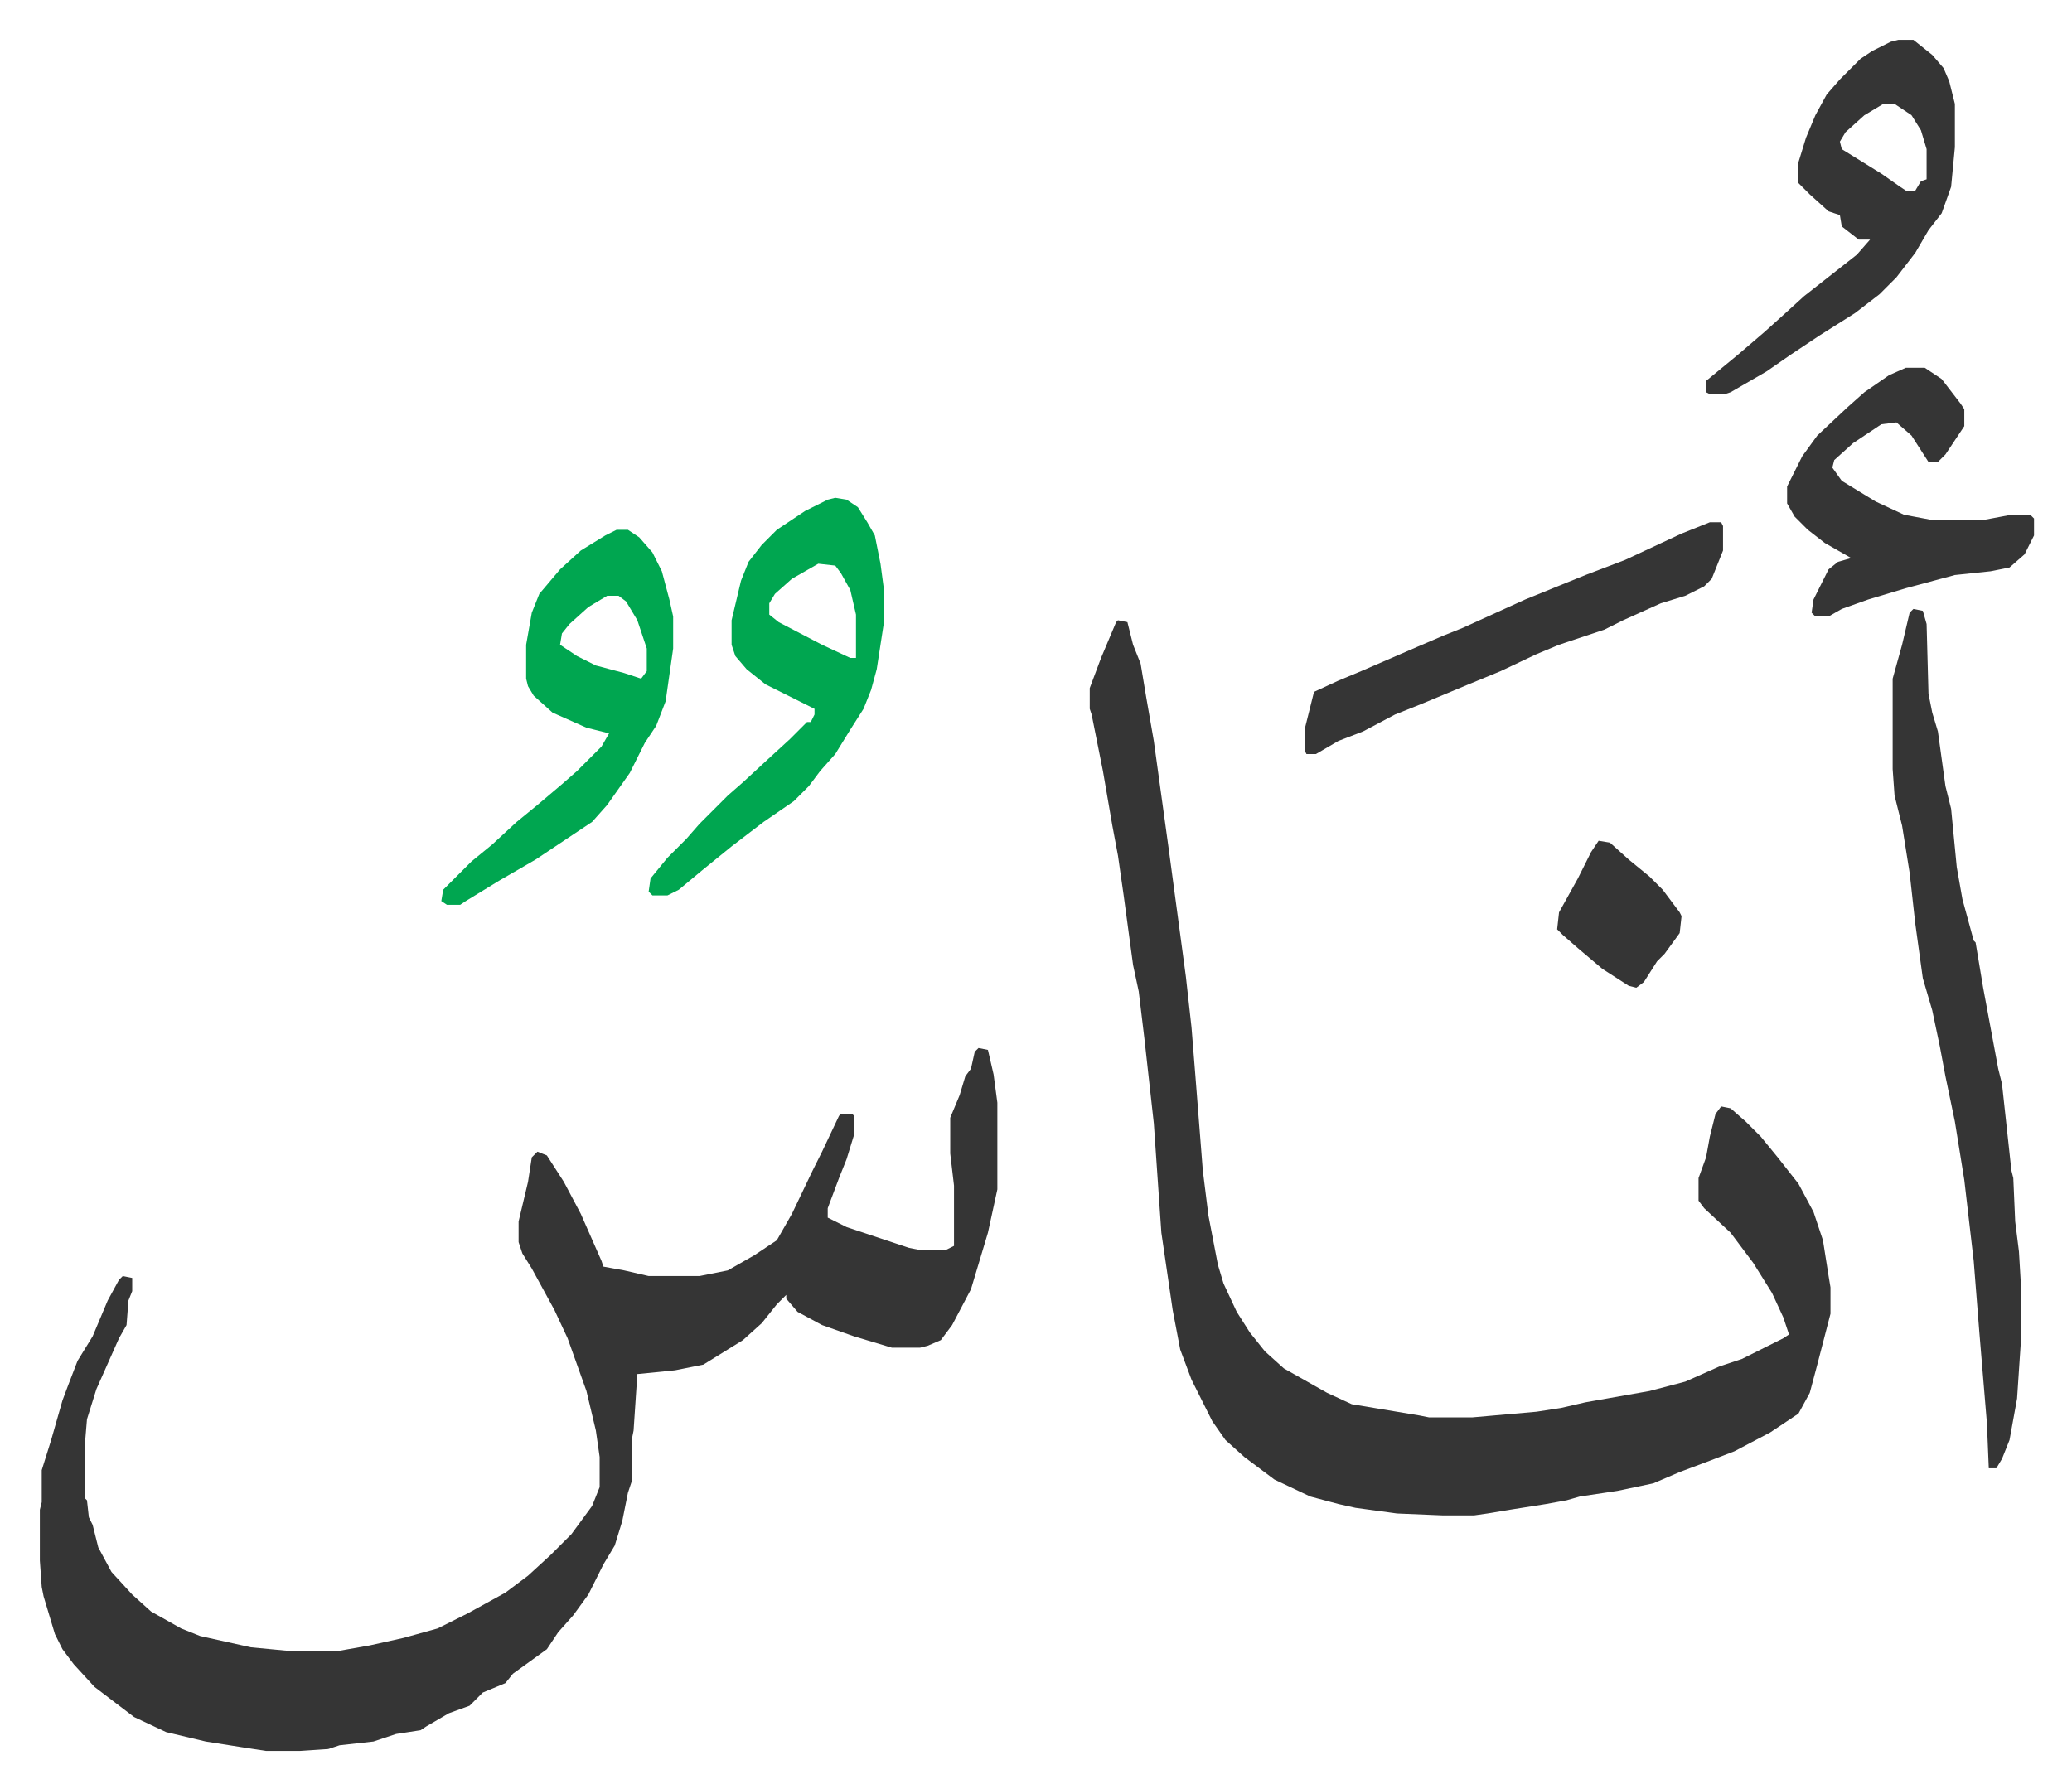
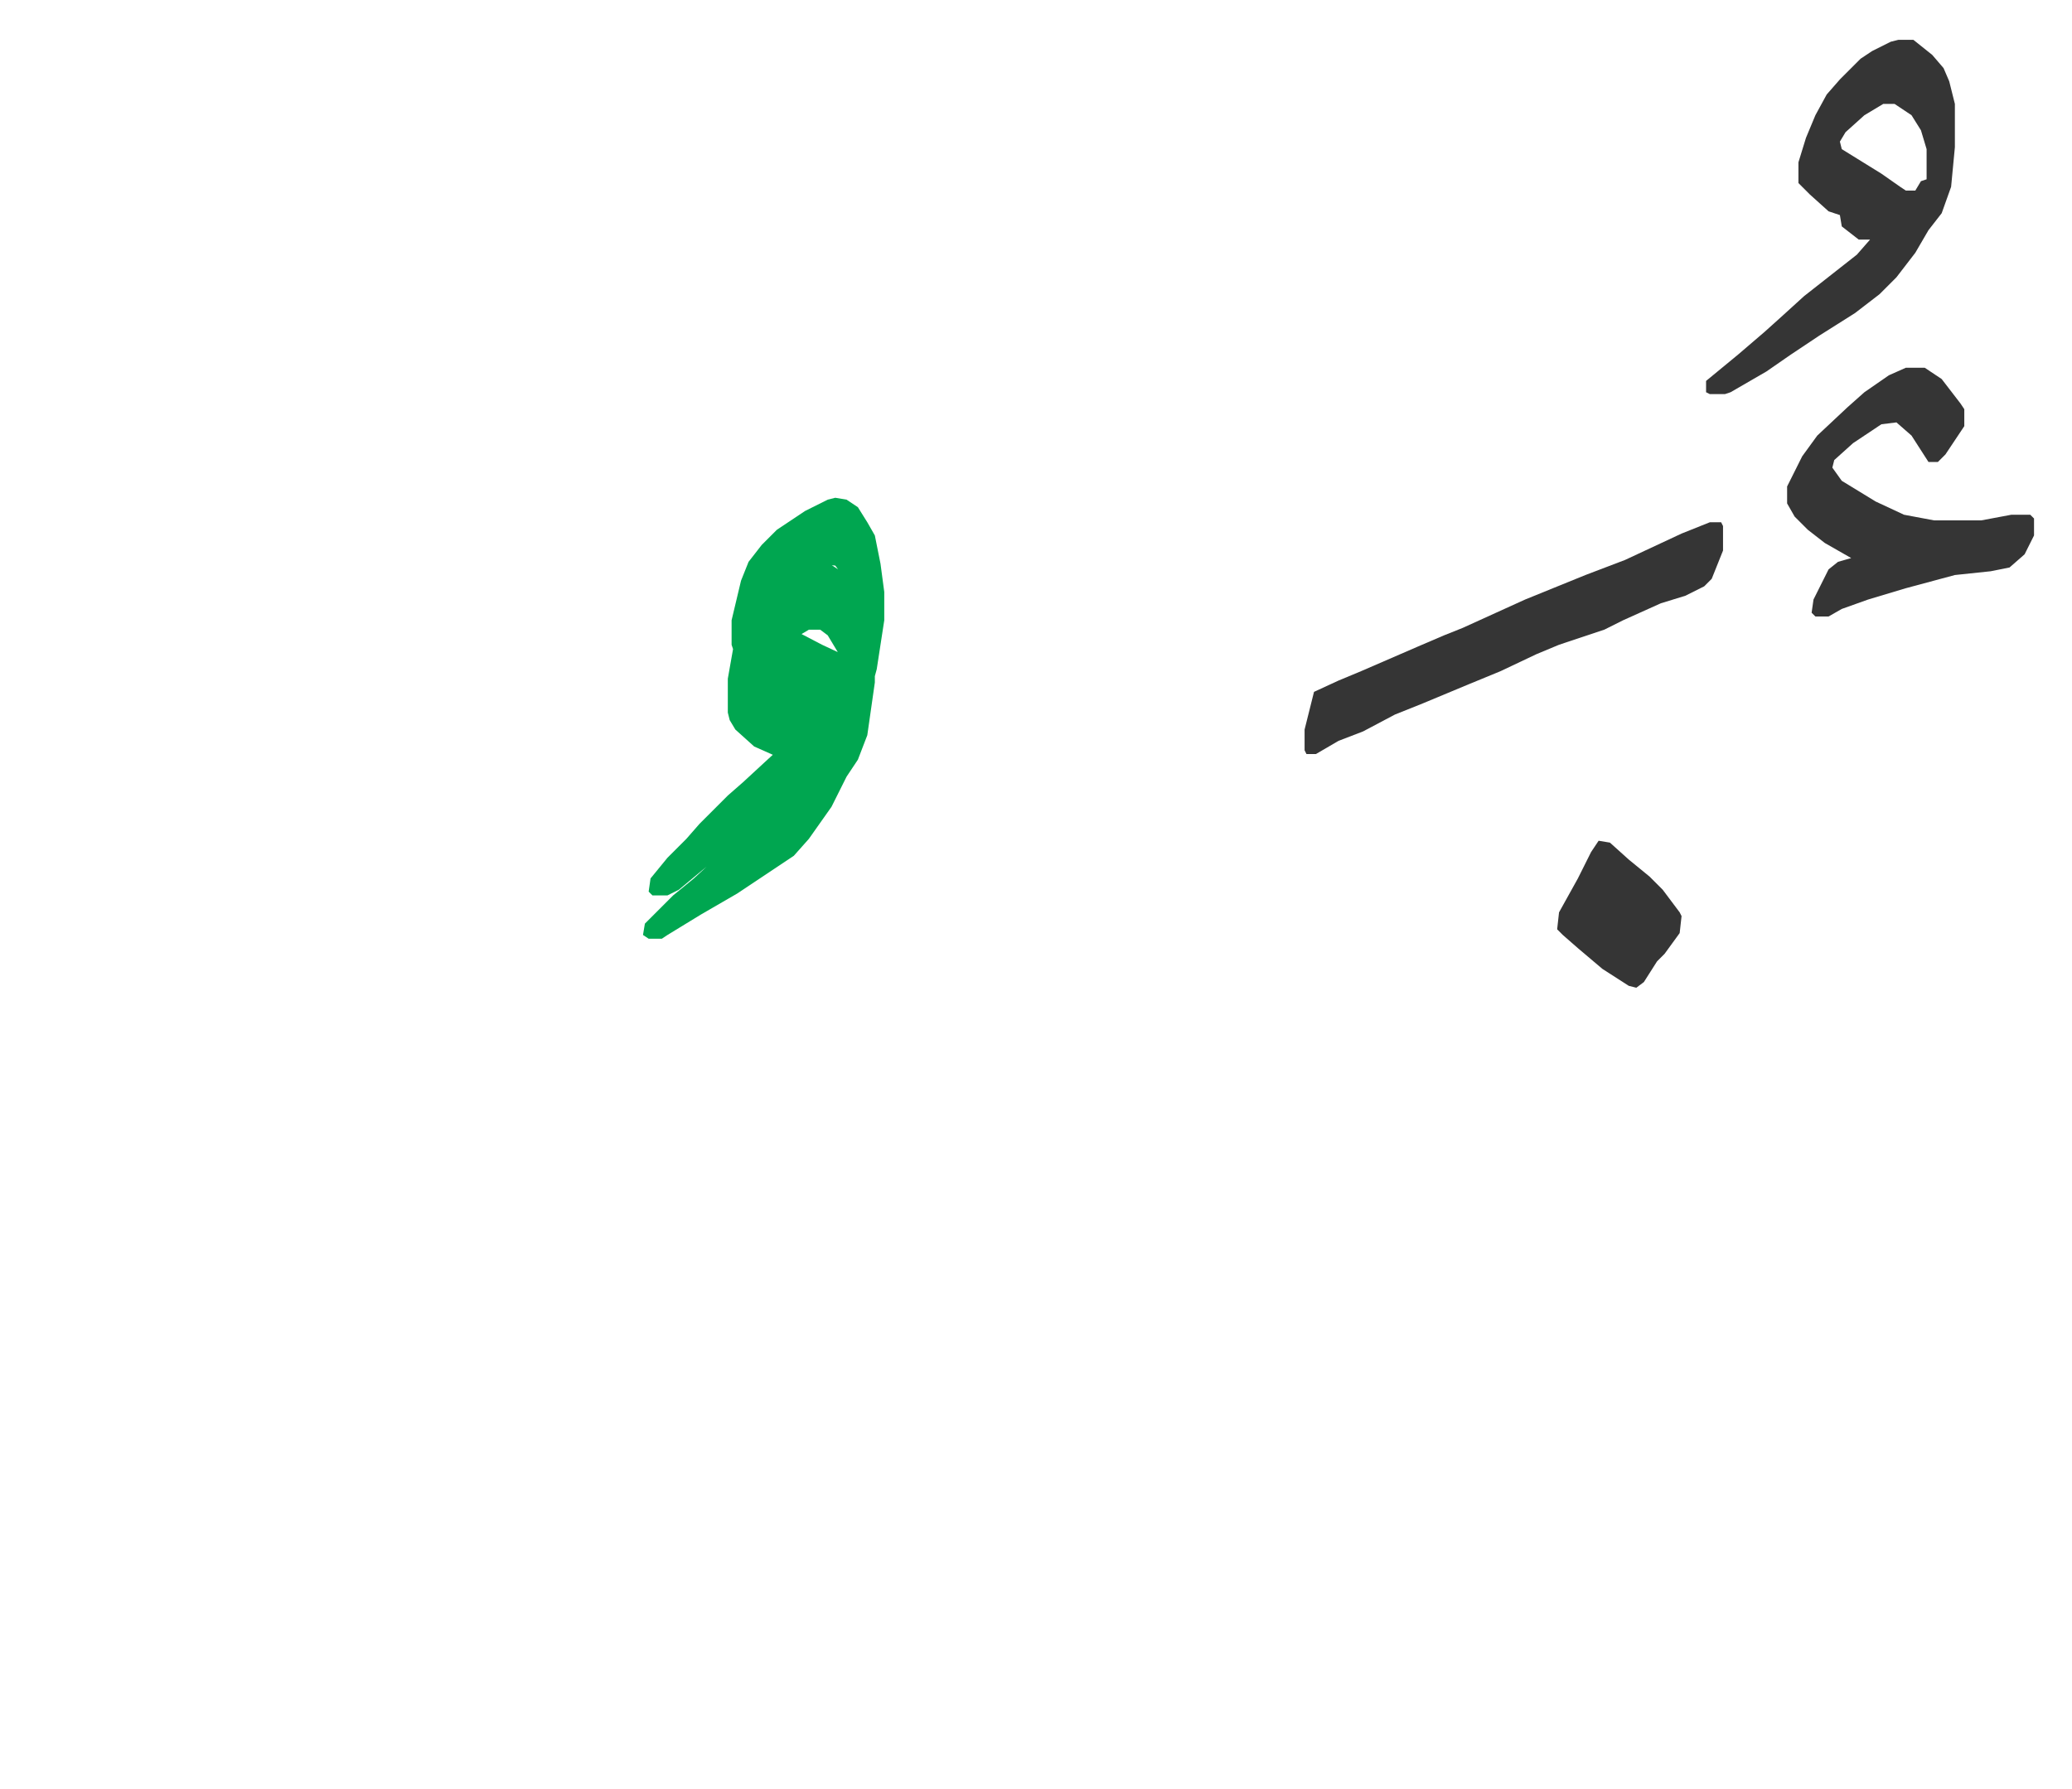
<svg xmlns="http://www.w3.org/2000/svg" role="img" viewBox="-21.14 180.86 1099.28 949.28">
-   <path fill="#353535" id="rule_normal" d="M498 737l5 1 3 13 2 15v46l-5 23-6 20-3 10-10 19-6 8-7 3-4 1h-15l-20-6-17-6-13-7-6-7v-2l-5 5-8 10-10 9-21 13-15 3-20 2-2 30-1 5v22l-2 6-3 15-4 13-6 10-8 16-8 11-8 9-6 9-18 13-4 5-12 5-7 7-11 4-12 7-3 2-13 2-12 4-18 2-6 2-15 1h-18l-13-2-19-3-21-5-17-8-21-16-11-12-6-8-4-8-6-20-1-5-1-14v-27l1-4v-17l5-16 6-21 3-8 5-13 8-13 8-19 6-11 2-2 5 1v7l-2 5-1 13-4 7-12 27-5 16-1 12v30l1 1 1 9 2 4 3 12 7 13 11 12 10 9 16 9 10 4 27 6 21 2h25l17-3 18-4 18-5 16-8 20-11 12-9 12-11 11-11 11-15 4-10v-16l-2-14-5-21-5-14-5-14-7-15-12-22-5-8-2-6v-11l5-21 2-13 3-3 5 2 9 14 9 17 11 25 1 3 11 2 13 3h27l15-3 14-8 12-8 8-14 11-23 5-10 9-19 1-1h6l1 1v10l-4 13-4 10-6 16v5l10 5 21 7 12 4 5 1h15l4-2v-32l-2-17v-19l5-12 3-10 3-4 2-9zm74-227l5 1 3 12 4 10 3 18 4 23 8 58 9 67 3 27 2 25 4 51 3 24 5 26 3 10 7 15 7 11 8 10 10 9 23 13 13 6 36 6 5 1h23l34-3 13-2 13-3 17-3 17-3 19-5 18-8 12-4 22-11 3-2-3-9-6-13-10-16-12-16-14-13-3-4v-12l4-11 2-11 3-12 3-4 5 1 8 7 8 8 9 11 11 14 8 15 5 15 3 19 1 6v14l-7 27-4 15-6 11-15 10-19 10-13 5-16 6-14 6-19 4-20 3-7 2-11 2-19 3-12 2-7 1h-17l-24-1-22-3-9-2-15-4-19-9-16-12-10-9-7-10-11-22-6-16-4-21-6-41-4-58-5-45-3-25-3-14-5-37-3-21-3-16-5-29-2-10-4-20-1-3v-11l6-16 8-19zm422-6l5 1 2 7 1 37 2 10 3 10 4 29 3 12 3 31 3 17 6 22 1 1 4 24 8 43 2 8 5 46 1 4 1 23 2 16 1 17v31l-2 30-4 22-4 10-3 5h-4l-1-24-4-48-3-38-5-43-5-31-5-24-3-16-4-19-5-17-4-29-3-27-4-25-4-16-1-14v-48l5-18 4-17z" />
-   <path fill="#00a650" id="rule_idgham_with_ghunnah" d="M422 445l6 1 6 4 5 8 4 7 3 15 2 15v15l-4 26-3 11-4 10-7 11-8 13-8 9-6 8-8 8-16 11-17 13-16 13-12 10-6 3h-8l-2-2 1-7 9-11 10-10 7-8 15-15 8-7 13-12 12-11 9-9h2l2-4v-3l-26-13-10-8-6-7-2-6v-13l5-21 4-10 7-9 8-8 15-10 12-6zm-9 35l-14 8-9 8-3 5v6l5 4 23 12 15 7h3v-23l-3-13-5-9-3-4zm-107-18h6l6 4 7 8 5 10 4 15 2 9v17l-4 28-5 13-6 9-8 16-12 17-8 9-30 20-19 11-18 11-3 2h-7l-3-2 1-6 15-15 11-9 13-12 11-9 13-11 8-7 13-13 4-7-12-3-18-8-10-9-3-5-1-4v-18l3-17 4-10 11-13 11-10 13-8zm-5 35l-10 6-10 9-4 5-1 6 9 6 10 5 15 4 9 3 3-4v-12l-5-15-6-10-4-3z" />
+   <path fill="#00a650" id="rule_idgham_with_ghunnah" d="M422 445l6 1 6 4 5 8 4 7 3 15 2 15v15l-4 26-3 11-4 10-7 11-8 13-8 9-6 8-8 8-16 11-17 13-16 13-12 10-6 3h-8l-2-2 1-7 9-11 10-10 7-8 15-15 8-7 13-12 12-11 9-9h2l2-4v-3l-26-13-10-8-6-7-2-6v-13l5-21 4-10 7-9 8-8 15-10 12-6zm-9 35l-14 8-9 8-3 5v6l5 4 23 12 15 7h3v-23l-3-13-5-9-3-4zh6l6 4 7 8 5 10 4 15 2 9v17l-4 28-5 13-6 9-8 16-12 17-8 9-30 20-19 11-18 11-3 2h-7l-3-2 1-6 15-15 11-9 13-12 11-9 13-11 8-7 13-13 4-7-12-3-18-8-10-9-3-5-1-4v-18l3-17 4-10 11-13 11-10 13-8zm-5 35l-10 6-10 9-4 5-1 6 9 6 10 5 15 4 9 3 3-4v-12l-5-15-6-10-4-3z" />
  <path fill="#353535" id="rule_normal" d="M986 202h8l10 8 6 7 3 7 3 12v23l-2 21-5 14-7 9-7 12-10 13-9 9-13 10-19 12-15 10-13 9-19 11-3 1h-8l-2-1v-6l17-14 14-12 10-9 11-10 14-11 14-11 7-8h-6l-9-7-1-6-6-2-10-9-6-6v-11l4-13 5-12 6-11 7-8 11-11 6-4 10-5zm-8 34l-10 6-10 9-3 5 1 4 21 13 10 7 3 2h5l3-5 3-1v-16l-3-10-5-8-9-6zm12 140h10l9 6 10 13 2 3v9l-10 15-4 4h-5l-9-14-8-7-8 1-15 10-10 9-1 4 5 7 18 11 15 7 16 3h25l16-3h10l2 2v9l-5 10-8 7-10 2-19 2-26 7-20 6-14 5-7 4h-7l-2-2 1-7 8-16 5-4 7-2-14-8-9-7-7-7-4-7v-9l8-16 8-11 16-15 9-8 13-9zm-104 82h6l1 2v13l-6 15-4 4-10 5-13 4-20 9-10 5-24 8-12 5-19 9-17 7-24 10-15 6-17 9-13 5-12 7h-5l-1-2v-11l5-20 13-6 12-5 30-13 14-6 10-4 33-15 32-13 21-8 30-14zm-59 169l6 1 10 9 11 9 7 7 9 12 1 2-1 9-8 11-4 4-7 11-4 3-4-1-14-9-13-11-8-7-3-3 1-9 10-18 7-14z" />
</svg>